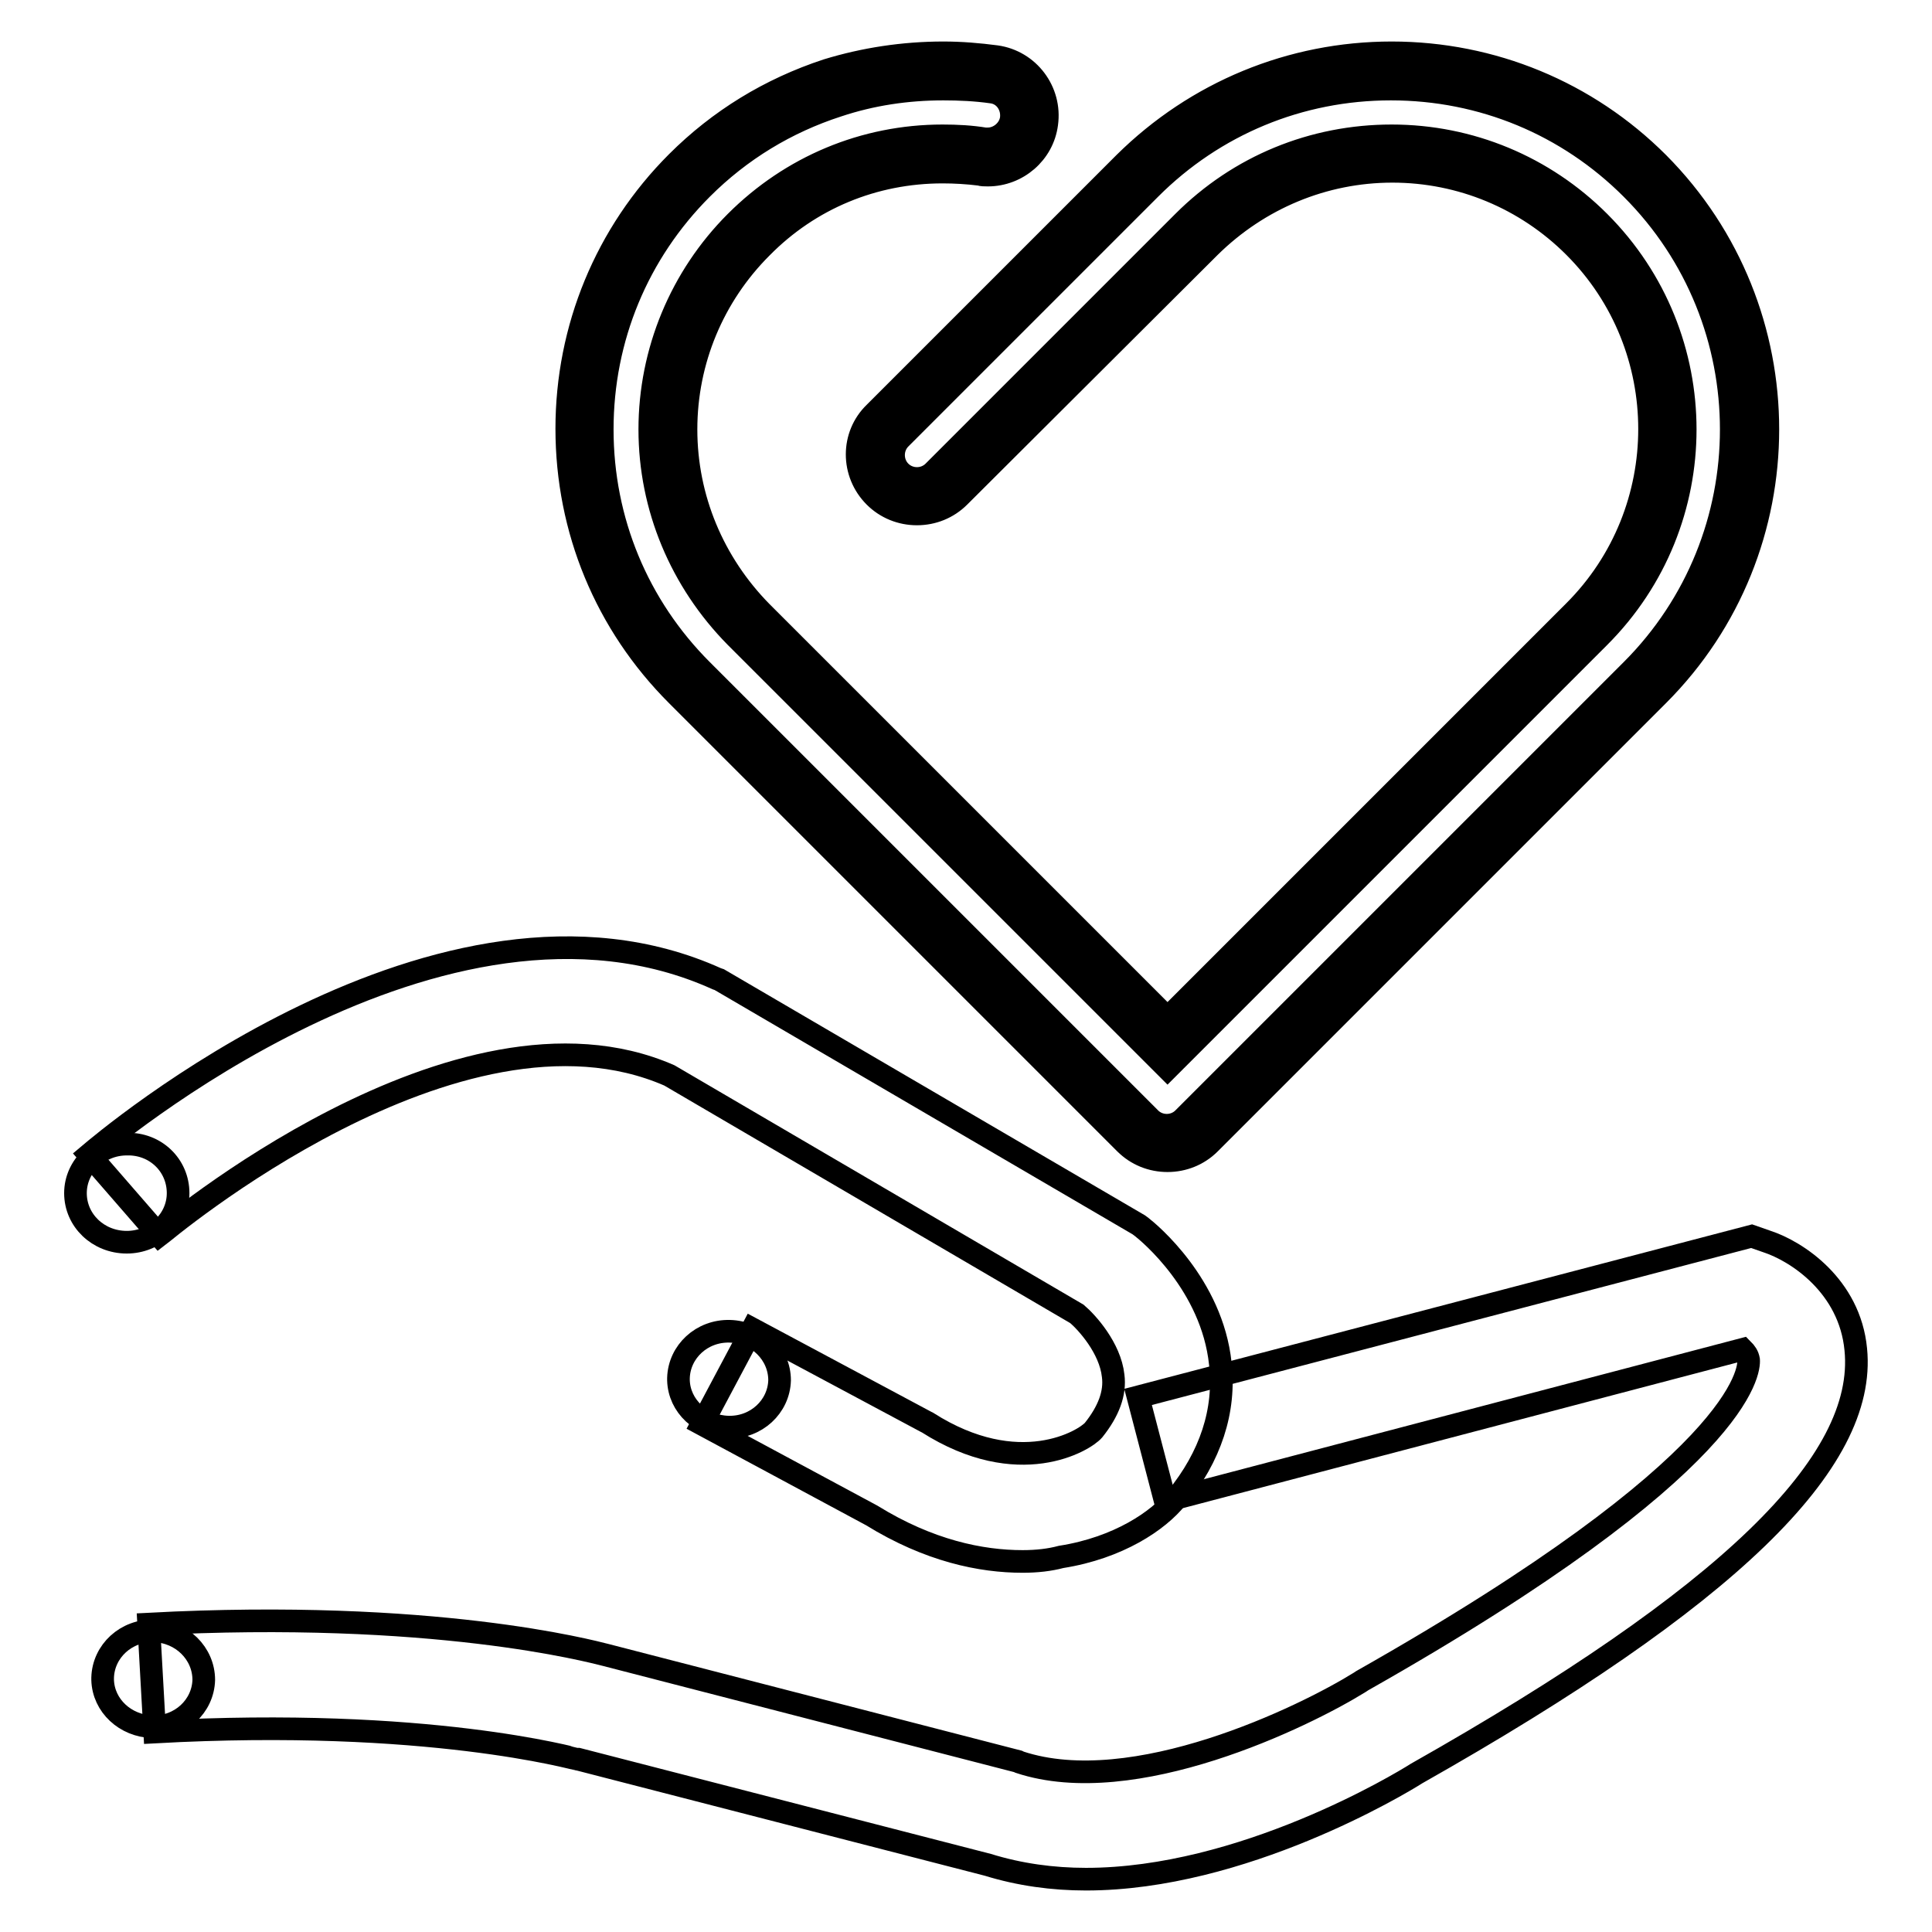
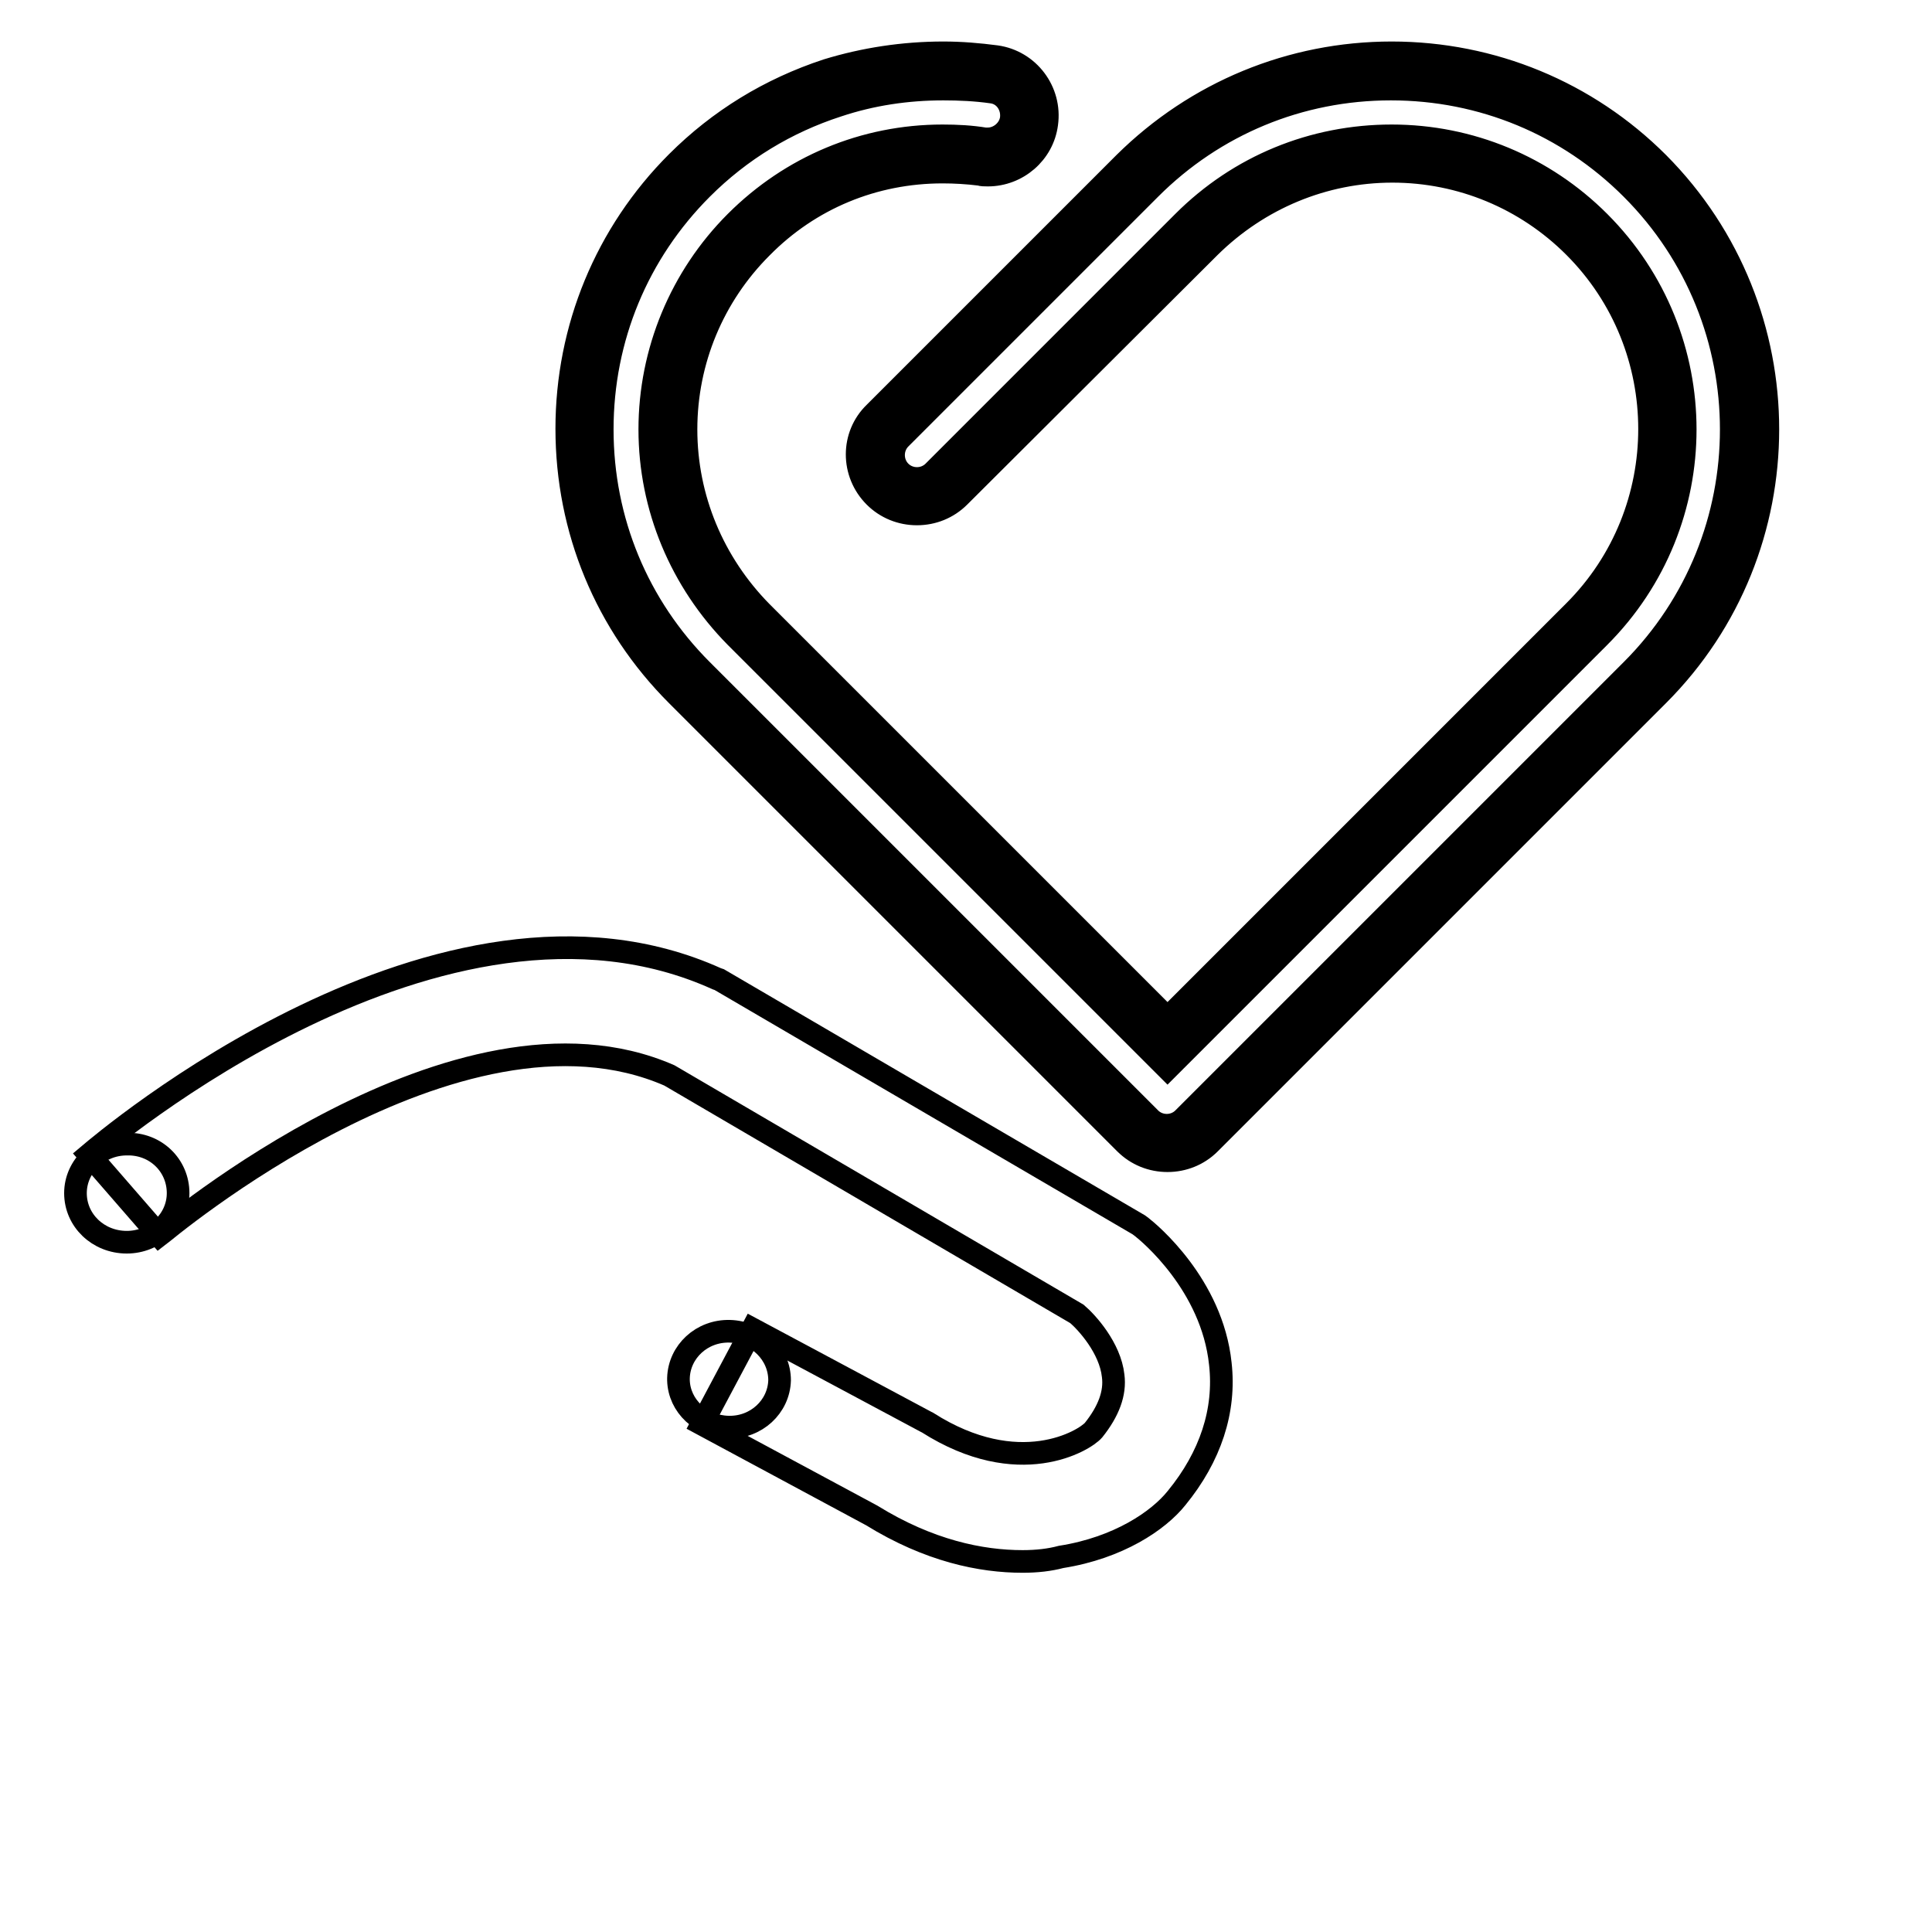
<svg xmlns="http://www.w3.org/2000/svg" version="1.1" x="0px" y="0px" viewBox="0 0 256 256" enable-background="new 0 0 256 256" xml:space="preserve">
  <g>
    <g>
      <path stroke-width="3" fill-opacity="0" stroke="#000000" d="M218,23.3c-9-9-20.9-13.9-33.6-13.9s-24.6,4.9-33.6,13.9l-33.2,33.1c-2.1,2.1-2.1,5.6,0,7.8c1,1,2.4,1.6,3.9,1.6c1.5,0,2.8-0.6,3.9-1.6L158.6,31c6.9-6.9,16.1-10.7,25.8-10.7c9.8,0,18.9,3.8,25.8,10.7c14.3,14.2,14.3,37.4,0,51.6l-55.5,55.5L99.2,82.7c-14.3-14.2-14.3-37.4,0-51.6c6.9-6.9,16-10.7,25.7-10.7c1.8,0,3.5,0.1,5.3,0.4c0.3,0,0.5,0,0.8,0c2.7,0,5-2,5.4-4.7c0.4-3-1.7-5.8-4.7-6.2c-2.2-0.3-4.4-0.5-6.7-0.5c-5,0-10,0.8-14.7,2.3c-7.2,2.3-13.5,6.2-18.9,11.6c-18.5,18.5-18.5,48.7,0,67.2l59.4,59.4c1,1,2.4,1.6,3.9,1.6c1.5,0,2.8-0.6,3.9-1.6L218,90.5C236.5,71.9,236.5,41.8,218,23.3L218,23.3z" />
      <path stroke-width="3" fill-opacity="0" stroke="#000000" d="M154.7,153.8c-2.1,0-4.1-0.8-5.6-2.3L89.7,92.1c-9.4-9.4-14.6-21.9-14.6-35.3c0-13.3,5.2-25.9,14.6-35.3c5.6-5.6,12.3-9.7,19.9-12.2C114.5,7.8,119.7,7,125,7c2.4,0,4.7,0.2,7,0.5c4.3,0.6,7.3,4.6,6.7,8.9c-0.5,3.9-3.9,6.8-7.8,6.8c-0.4,0-0.8,0-1.1-0.1c-1.6-0.2-3.3-0.3-4.9-0.3c-9.1,0-17.6,3.5-24,10c-6.4,6.4-10,15-10,24.1c0,9.1,3.6,17.7,10,24.2l53.8,53.8L208.6,81c13.3-13.3,13.3-35,0-48.3c-6.4-6.4-15-10-24.1-10c-9.1,0-17.7,3.6-24.2,10l-33.2,33.1c-1.5,1.5-3.5,2.3-5.6,2.3c-2.1,0-4.1-0.8-5.6-2.3c-3.1-3.1-3.1-8.1,0-11.1l33.1-33.1C158.5,12.2,171.1,7,184.4,7s25.9,5.2,35.3,14.6c19.4,19.5,19.4,51.1,0,70.5l-59.4,59.4C158.8,153,156.8,153.8,154.7,153.8z M125,11.8c-4.8,0-9.5,0.7-14,2.2c-6.8,2.2-12.9,5.9-18,11c-8.5,8.5-13.2,19.8-13.2,31.9s4.7,23.4,13.2,31.9l59.4,59.4c0.6,0.6,1.4,0.9,2.2,0.9c0.8,0,1.6-0.3,2.2-0.9l59.4-59.4c17.6-17.6,17.6-46.2,0-63.8c-8.5-8.5-19.8-13.2-31.9-13.2s-23.4,4.7-31.9,13.2l-33.1,33.1c-1.2,1.2-1.2,3.2,0,4.4c0.6,0.6,1.4,0.9,2.2,0.9c0.8,0,1.6-0.3,2.2-0.9l33.1-33.1C164.2,22,174,18,184.4,18s20.2,4.1,27.5,11.4c15.2,15.2,15.2,39.8,0,55l-57.2,57.2L97.5,84.4C90.2,77,86.1,67.2,86.1,56.9s4.1-20.2,11.4-27.5c7.3-7.3,17-11.4,27.4-11.4c1.9,0,3.8,0.1,5.6,0.4c0.1,0,0.3,0,0.4,0c1.5,0,2.9-1.2,3.1-2.7c0.2-1.7-0.9-3.3-2.6-3.5C129.3,11.9,127.1,11.8,125,11.8z" />
      <path stroke-width="3" fill-opacity="0" stroke="#000000" d="M135.5,206.9c-5.5,0-12.4-1.4-20-6.1l-22.5-12.1l6.7-12.6l23,12.3l0.2,0.1c12.1,7.7,20.8,2.4,22,1c2-2.5,2.9-4.9,2.6-7.2c-0.4-3.7-3.5-7.1-4.8-8.2l-54-31.6c-28.1-12.3-67.2,20.9-67.6,21.2L11.8,153c1.9-1.6,46.7-39.8,83.2-23.3l0.3,0.1l55.6,32.5l0.4,0.3c0.9,0.7,9.3,7.6,10.4,18.1c0.7,6.2-1.3,12.3-5.8,17.8c-2.4,3-7.7,6.6-15.3,7.8C139.1,206.7,137.4,206.9,135.5,206.9z" />
-       <path stroke-width="3" fill-opacity="0" stroke="#000000" d="M143.9,249c-4.4,0-8.8-0.6-13-1.9l-54.3-14l-0.1,0c-0.2,0-19.8-5.6-56-3.6l-0.8-14.3c37.7-2,58.6,3.6,60.6,4.1l54.6,14.1l0.2,0.1c15.1,5,37.7-6,45.1-10.6l0.3-0.2c50.7-28.7,51.3-41.2,51.2-42.5c-0.1-0.6-0.4-1-0.8-1.4l-76.5,20.1l-3.6-13.8l81.3-21.3l2,0.7c4,1.3,11,5.9,11.8,14.3c1.5,15-17,32.9-58.2,56.2C185.5,236.4,164.6,249,143.9,249z" />
      <path stroke-width="3" fill-opacity="0" stroke="#000000" d="M23.6,158.1c0,3.6-3.1,6.5-6.8,6.5c-3.8,0-6.8-2.9-6.8-6.5s3.1-6.5,6.8-6.5C20.6,151.5,23.6,154.4,23.6,158.1z" />
      <path stroke-width="3" fill-opacity="0" stroke="#000000" d="M89.9,182.6c0.1-3.5,3.1-6.3,6.8-6.2c3.7,0.1,6.6,3,6.6,6.5c-0.1,3.5-3.1,6.3-6.8,6.2c-3.6-0.1-6.5-2.8-6.6-6.2V182.6z" />
-       <path stroke-width="3" fill-opacity="0" stroke="#000000" d="M13.6,222.3c0.1-3.5,3.1-6.3,6.8-6.2c3.7,0.1,6.6,3,6.6,6.5c-0.1,3.5-3.1,6.3-6.8,6.2c-3.6-0.1-6.5-2.8-6.6-6.2V222.3z" />
    </g>
  </g>
</svg>